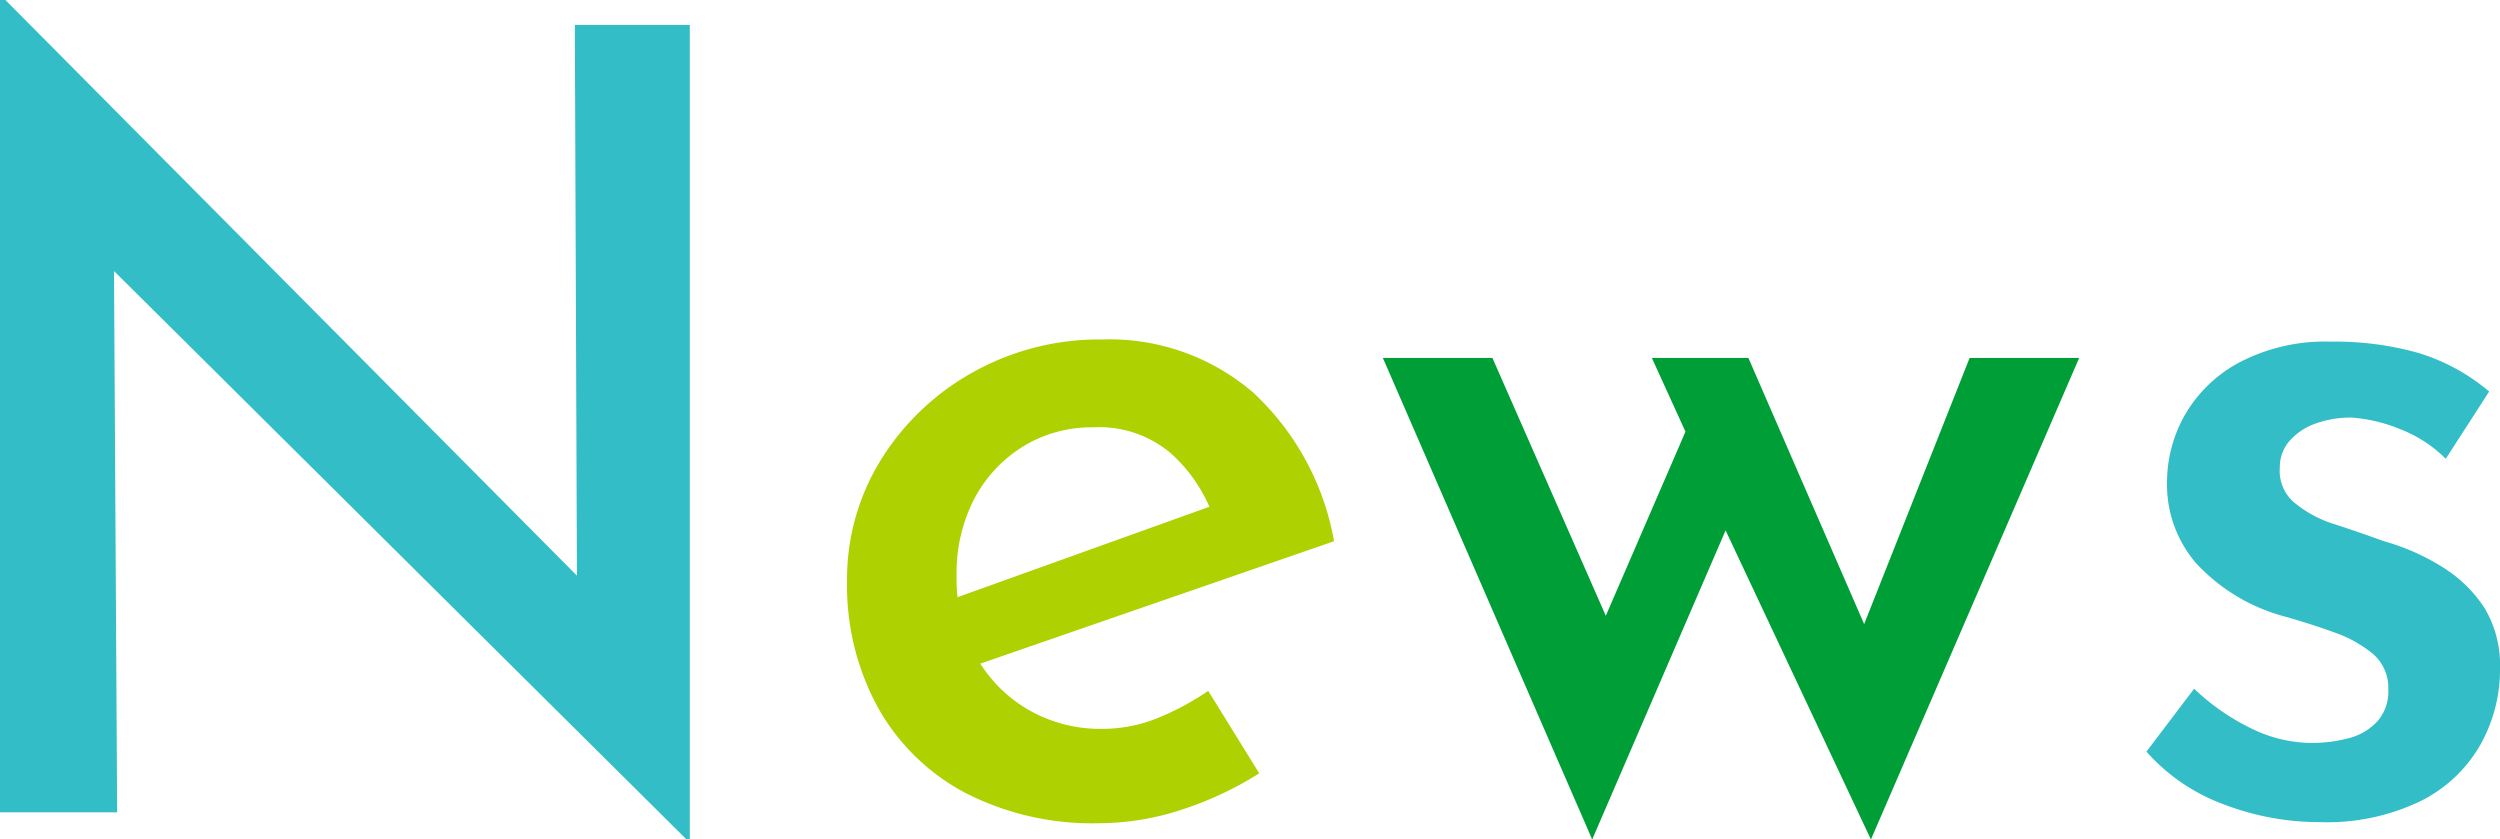
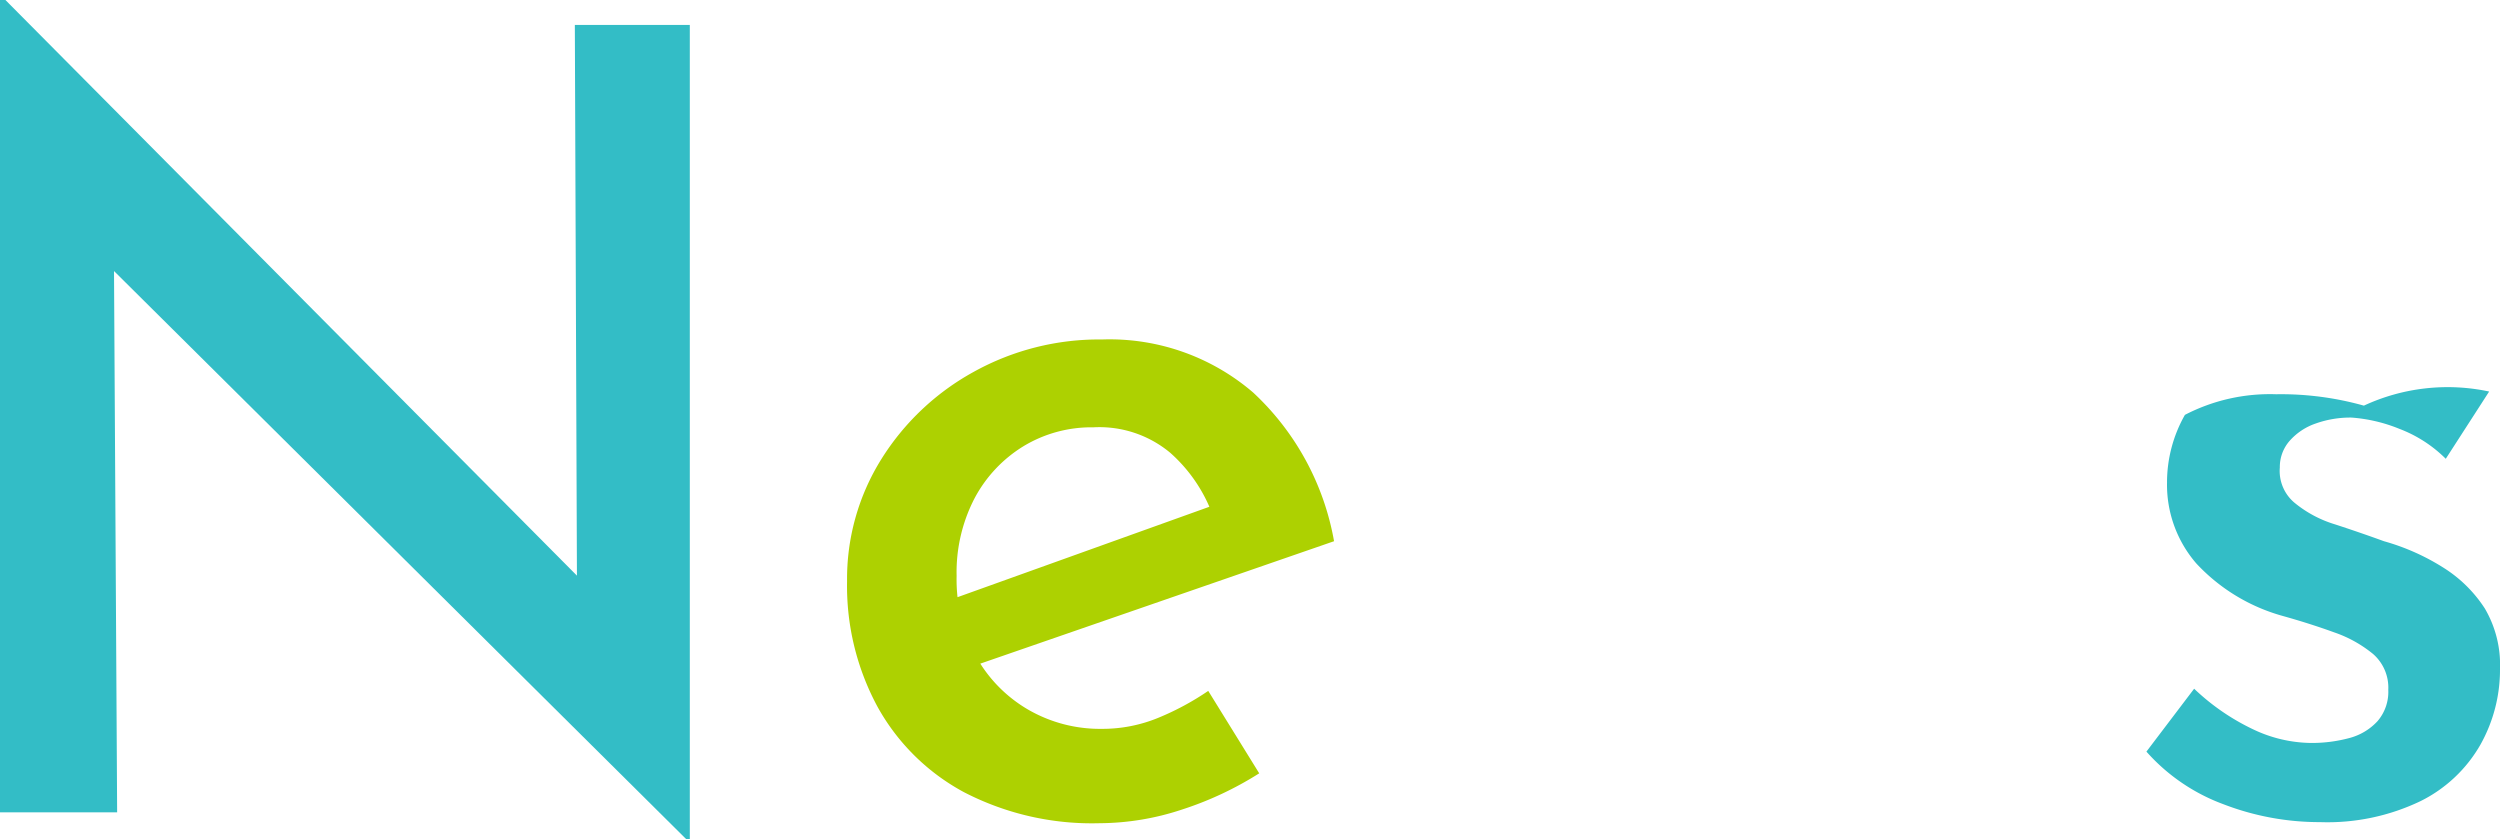
<svg xmlns="http://www.w3.org/2000/svg" width="115.25" height="38.7" viewBox="0 0 115.25 38.7">
  <g id="ttl_news" transform="translate(-5.1 0)">
-     <path id="パス_1628" data-name="パス 1628" d="M10.05.45A12.319,12.319,0,0,1,5.6-.375,8.823,8.823,0,0,1,2.05-2.8l2.2-2.9A10.38,10.38,0,0,0,6.975-3.825,6.345,6.345,0,0,0,9.6-3.2a6.649,6.649,0,0,0,1.8-.225A2.7,2.7,0,0,0,12.7-4.2a2.072,2.072,0,0,0,.5-1.45,2.058,2.058,0,0,0-.7-1.65,5.769,5.769,0,0,0-1.8-1q-1.1-.4-2.35-.75a8.567,8.567,0,0,1-4-2.425A5.54,5.54,0,0,1,3-15.2a6.306,6.306,0,0,1,.825-3.125A6.337,6.337,0,0,1,6.35-20.75a8.507,8.507,0,0,1,4.2-.95,14.128,14.128,0,0,1,4.05.525A9.16,9.16,0,0,1,17.85-19.4l-2,3.1a6.072,6.072,0,0,0-2.125-1.375A7.23,7.23,0,0,0,11.5-18.2a4.76,4.76,0,0,0-1.65.275,2.82,2.82,0,0,0-1.2.8A1.824,1.824,0,0,0,8.2-15.9a1.908,1.908,0,0,0,.675,1.625,5.4,5.4,0,0,0,1.875,1Q11.9-12.9,13-12.5a10.361,10.361,0,0,1,2.75,1.225A6.186,6.186,0,0,1,17.65-9.4a5.129,5.129,0,0,1,.7,2.8,7.061,7.061,0,0,1-.9,3.475,6.5,6.5,0,0,1-2.75,2.6A9.909,9.909,0,0,1,10.05.45Z" transform="translate(102 37.45)" fill="#33bdc6" />
-     <path id="パス_1627" data-name="パス 1627" d="M17.7-20.95,23.55-7.5l-1,.05,5.35-13.5h5.05l-9.6,22.2L16.65-13,10.5,1.25.85-20.95H5.9l6.2,14.1-1.8-.3,4.5-10.4-1.55-3.4Z" transform="translate(68 37.45)" fill="#009e37" />
+     <path id="パス_1628" data-name="パス 1628" d="M10.05.45A12.319,12.319,0,0,1,5.6-.375,8.823,8.823,0,0,1,2.05-2.8l2.2-2.9A10.38,10.38,0,0,0,6.975-3.825,6.345,6.345,0,0,0,9.6-3.2a6.649,6.649,0,0,0,1.8-.225A2.7,2.7,0,0,0,12.7-4.2a2.072,2.072,0,0,0,.5-1.45,2.058,2.058,0,0,0-.7-1.65,5.769,5.769,0,0,0-1.8-1q-1.1-.4-2.35-.75a8.567,8.567,0,0,1-4-2.425A5.54,5.54,0,0,1,3-15.2a6.306,6.306,0,0,1,.825-3.125a8.507,8.507,0,0,1,4.2-.95,14.128,14.128,0,0,1,4.05.525A9.16,9.16,0,0,1,17.85-19.4l-2,3.1a6.072,6.072,0,0,0-2.125-1.375A7.23,7.23,0,0,0,11.5-18.2a4.76,4.76,0,0,0-1.65.275,2.82,2.82,0,0,0-1.2.8A1.824,1.824,0,0,0,8.2-15.9a1.908,1.908,0,0,0,.675,1.625,5.4,5.4,0,0,0,1.875,1Q11.9-12.9,13-12.5a10.361,10.361,0,0,1,2.75,1.225A6.186,6.186,0,0,1,17.65-9.4a5.129,5.129,0,0,1,.7,2.8,7.061,7.061,0,0,1-.9,3.475,6.5,6.5,0,0,1-2.75,2.6A9.909,9.909,0,0,1,10.05.45Z" transform="translate(102 37.45)" fill="#33bdc6" />
    <path id="パス_1626" data-name="パス 1626" d="M13.8.5A12.827,12.827,0,0,1,7.55-.925a9.921,9.921,0,0,1-4-3.95,11.709,11.709,0,0,1-1.4-5.775,10.413,10.413,0,0,1,1.575-5.625A11.6,11.6,0,0,1,7.975-20.3,11.905,11.905,0,0,1,13.9-21.8a10.152,10.152,0,0,1,6.975,2.45A12.276,12.276,0,0,1,24.6-12.5L7.55-6.6l-1.2-3L20-14.5l-1.05.65a7.094,7.094,0,0,0-1.9-2.725A5.1,5.1,0,0,0,13.5-17.75a6.038,6.038,0,0,0-3.225.875,6.243,6.243,0,0,0-2.25,2.4A7.4,7.4,0,0,0,7.2-10.9a7.445,7.445,0,0,0,.875,3.675,6.462,6.462,0,0,0,2.4,2.475,6.611,6.611,0,0,0,3.425.9,6.749,6.749,0,0,0,2.575-.5A12.505,12.505,0,0,0,18.8-5.6l2.35,3.8A15.6,15.6,0,0,1,17.575-.125,12.182,12.182,0,0,1,13.8.5Z" transform="translate(42 37.45)" fill="#add101" />
    <path id="パス_1625" data-name="パス 1625" d="M36.75,1.25,8.8-26.5l1.55.5L10.5,0H5.1V-37.45h.25l27.6,27.8L31.7-10l-.1-26.3h5.3V1.25Z" transform="translate(0 37.45)" fill="#33bdc6" />
  </g>
</svg>